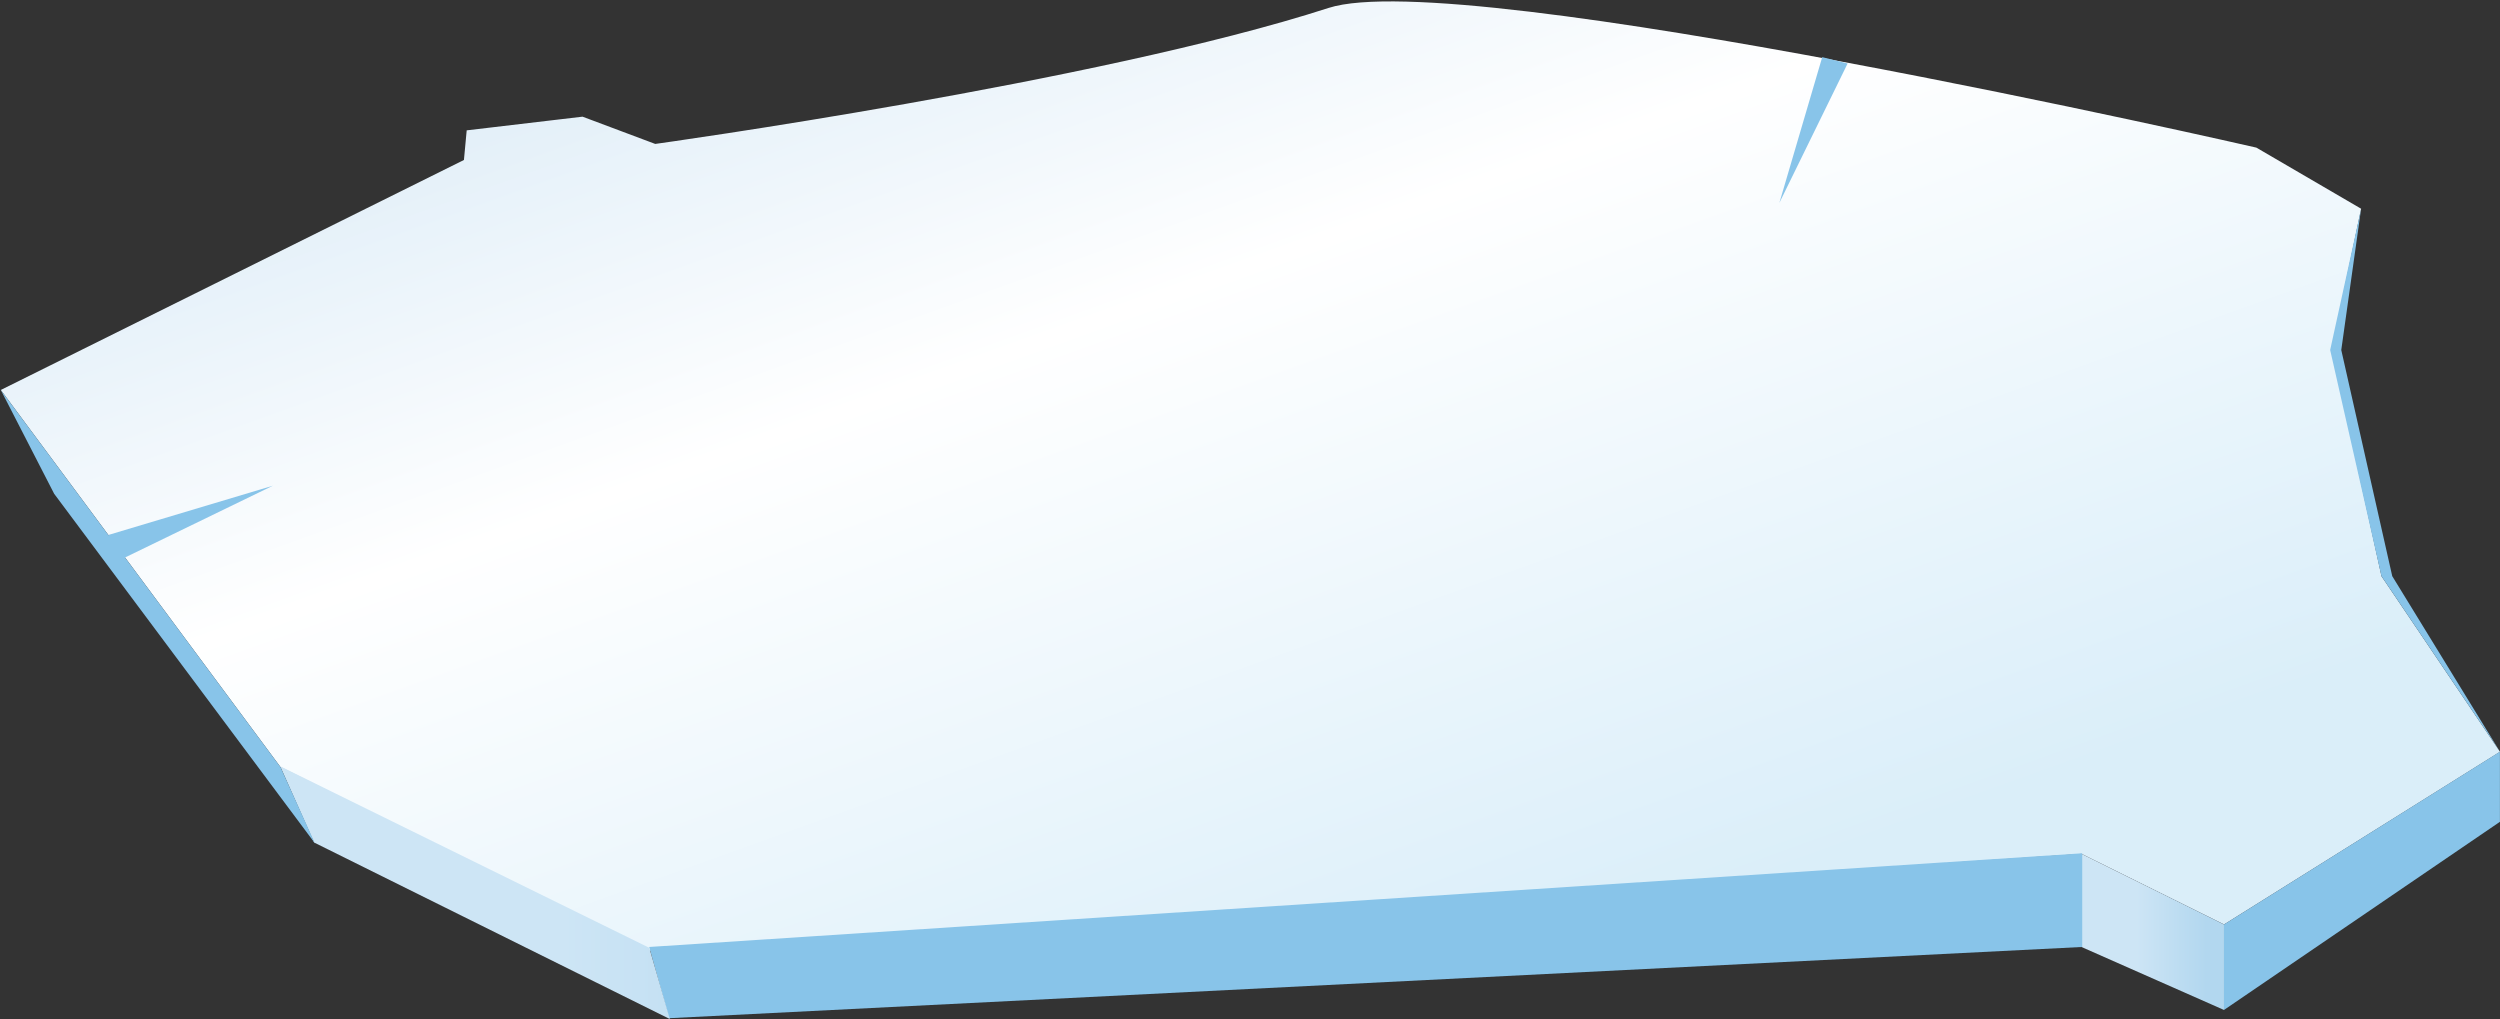
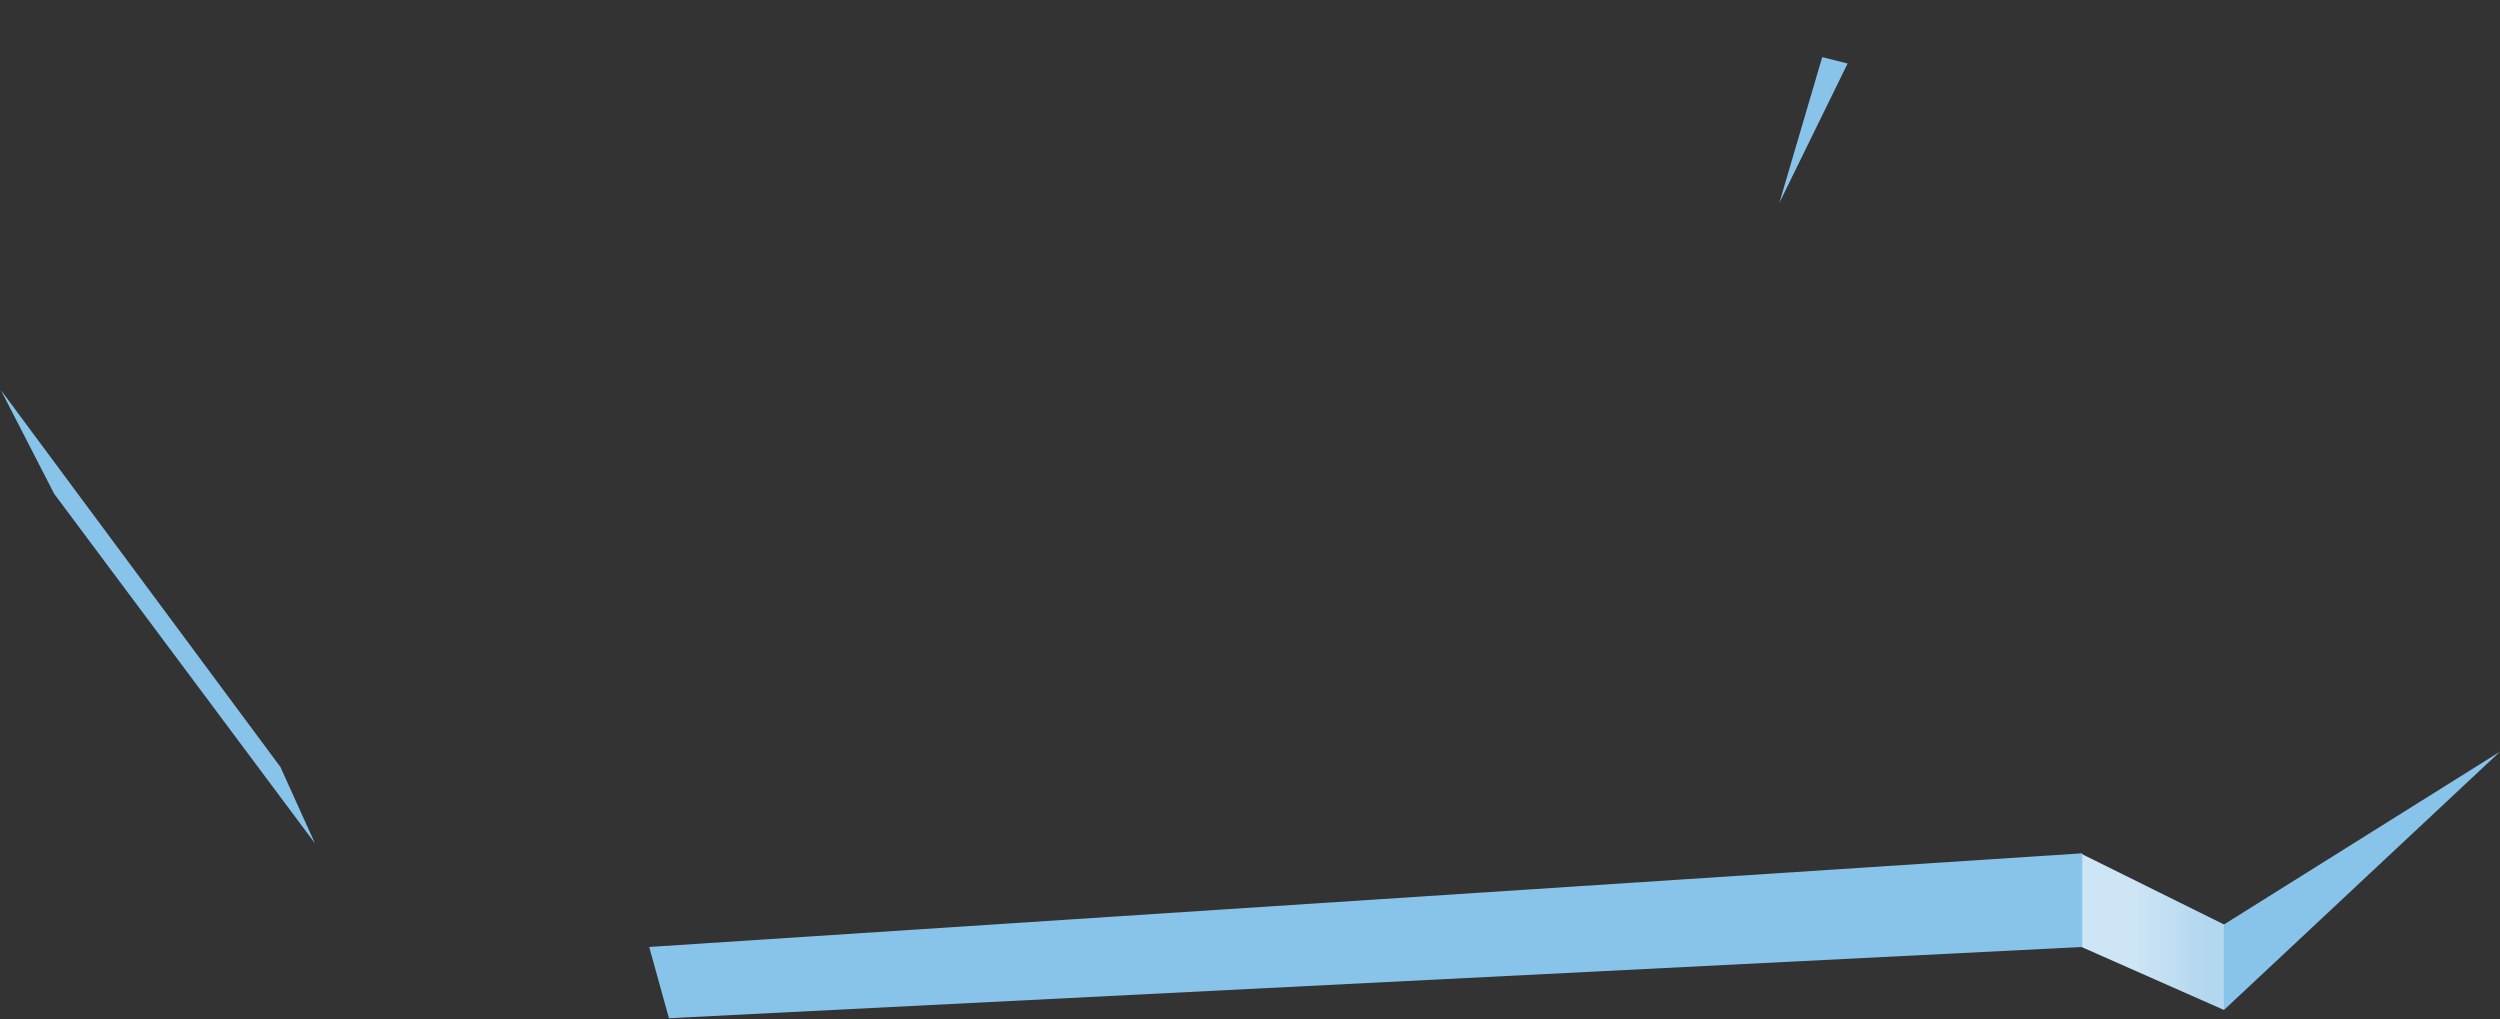
<svg xmlns="http://www.w3.org/2000/svg" width="1575" height="642" viewBox="0 0 1575 642" fill="none">
  <rect x="0" y="0" width="1575" height="642" fill="#333333" stroke="none" />
-   <path d="M1468.94 220.193L1500.34 363.031L1575 473.622L1401.15 582.411L1311.35 537.93L407.5 599L176.672 483.214L0.5 245.681L292.277 100.786L294.017 82.118L367 73.5L412.795 90.679C412.795 90.679 691.478 52.055 837 5C920.5 -22 1421.5 93 1421.5 93L1487.5 131.5L1468.94 220.193Z" fill="url(#paint0_linear_264_15348)" />
-   <path d="M1574.96 473.558V517.733L1401.11 636.278V582.411L1574.96 473.558Z" fill="#88C4E9" />
-   <path d="M1487.5 131.5L1475 220.5L1507.11 362.967L1574.96 473.558L1500.3 362.967L1468 220.5L1487.5 131.5Z" fill="#88C4E9" />
+   <path d="M1574.96 473.558L1401.11 636.278V582.411L1574.96 473.558Z" fill="#88C4E9" />
  <path d="M1401.11 582.411V636.278L1311.31 596.589L1311.31 537.93L1401.11 582.411Z" fill="url(#paint1_linear_264_15348)" />
  <path d="M1311.8 537.578V596.589L421.429 641.47L409 596.589L1311.8 537.578Z" fill="#88C4E9" />
-   <path d="M409.049 597.12L422 642L197.9 530.789L176.489 482.745L409.049 597.12Z" fill="url(#paint2_linear_264_15348)" />
  <path d="M0.5 245.682L176.672 483.214L198.422 531.311L34.124 311.083L0.5 245.682Z" fill="#88C4E9" />
-   <path d="M77.152 358.847L68.263 337.025L171.905 305.998L78.698 351.251L77.152 358.847Z" fill="#88C4E9" />
  <path d="M1148 36L1121 127.804L1164 40L1148 36Z" fill="#88C4E9" />
  <defs>
    <linearGradient id="paint0_linear_264_15348" x1="542.66" y1="759.921" x2="240.636" y2="-78.931" gradientUnits="userSpaceOnUse">
      <stop stop-color="#DAEEF9" />
      <stop offset="0.533" stop-color="white" />
      <stop offset="1" stop-color="#D0E5F4" />
    </linearGradient>
    <linearGradient id="paint1_linear_264_15348" x1="1323.84" y1="653.473" x2="1390.15" y2="653.498" gradientUnits="userSpaceOnUse">
      <stop offset="0.333" stop-color="#CDE5F5" />
      <stop offset="1" stop-color="#B2D7EF" />
    </linearGradient>
    <linearGradient id="paint2_linear_264_15348" x1="247.672" y1="695.835" x2="568.928" y2="696.156" gradientUnits="userSpaceOnUse">
      <stop offset="0.333" stop-color="#CDE5F5" />
      <stop offset="1" stop-color="#B2D7EF" />
    </linearGradient>
  </defs>
</svg>